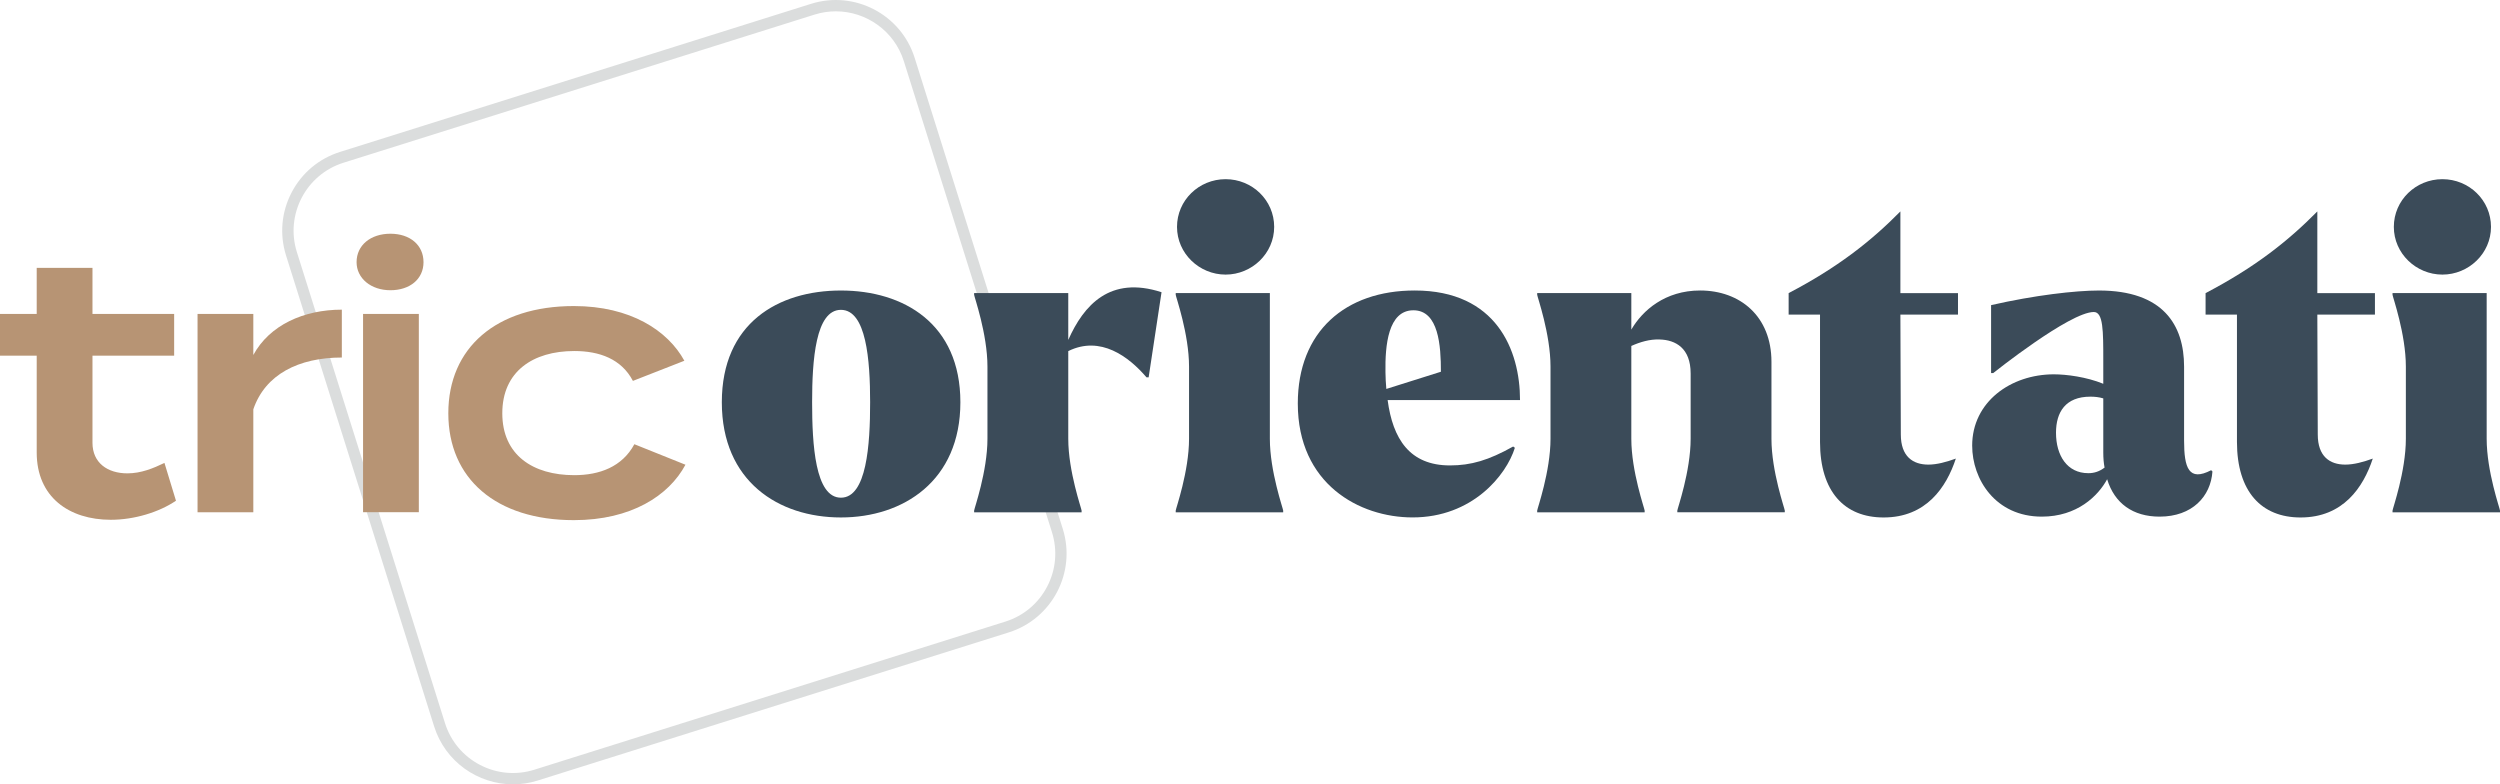
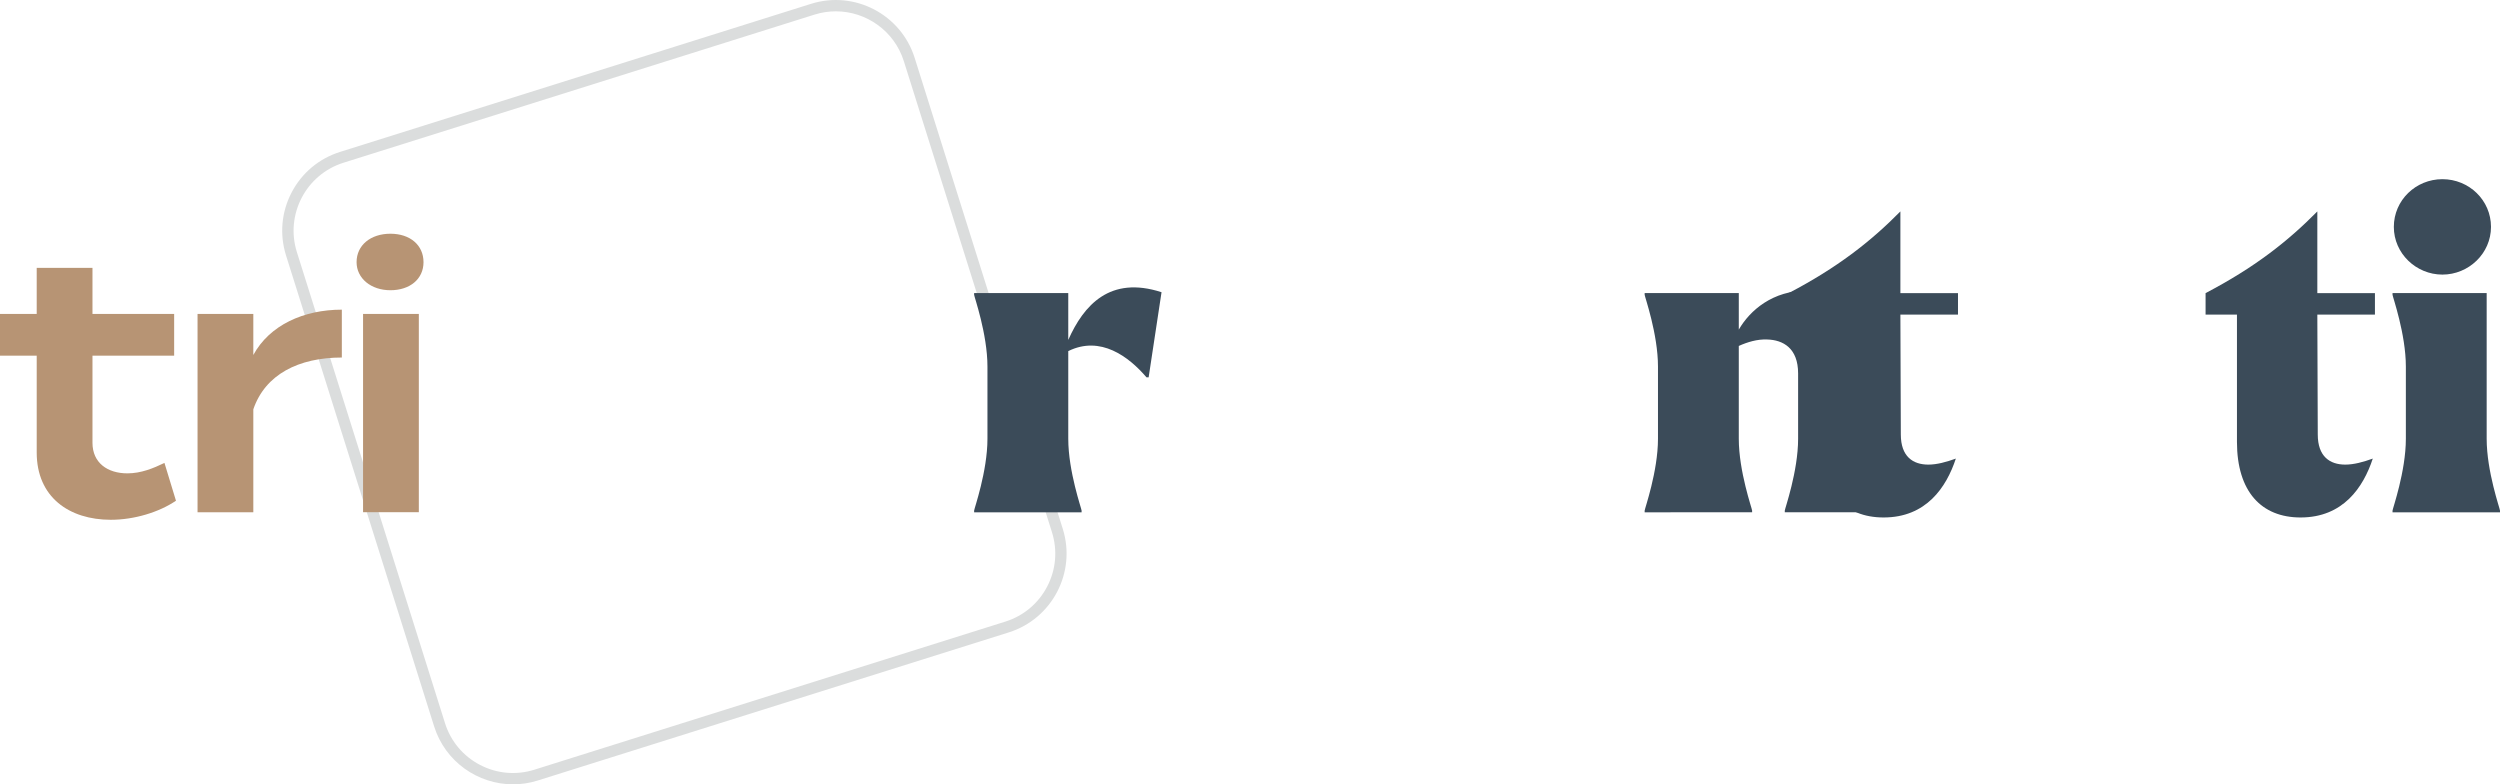
<svg xmlns="http://www.w3.org/2000/svg" id="Layer_2" data-name="Layer 2" viewBox="0 0 1324.11 415.41">
  <defs>
    <style>
      .cls-1 {
        fill: #b79474;
      }

      .cls-1, .cls-2, .cls-3 {
        stroke-width: 0px;
      }

      .cls-2 {
        fill: #3b4b59;
      }

      .cls-3 {
        fill: #dbdddd;
      }
    </style>
  </defs>
  <g id="Livello_1" data-name="Livello 1">
    <path class="cls-3" d="M271.71,415.41c-18.6,0-35.89-11.97-41.76-30.63l-78.45-249.47c-3.5-11.15-2.46-22.99,2.94-33.35,5.4-10.36,14.52-18,25.66-21.5L429.59,2.02c23.01-7.23,47.62,5.6,54.85,28.61l78.45,249.47c7.24,23.01-5.6,47.62-28.61,54.85l-.9-2.86.9,2.86-249.47,78.45c-4.35,1.37-8.76,2.02-13.09,2.02ZM442.69,6c-3.74,0-7.54.56-11.3,1.74l-249.47,78.45c-19.85,6.24-30.93,27.47-24.68,47.33l78.45,249.47c3.02,9.62,9.61,17.48,18.55,22.14,8.94,4.66,19.16,5.56,28.78,2.54l249.47-78.45c9.62-3.02,17.48-9.61,22.14-18.55,4.66-8.94,5.56-19.16,2.54-28.78l-78.45-249.47c-5.06-16.1-19.98-26.42-36.03-26.42Z" />
    <g>
      <g>
        <path class="cls-1" d="M93.2,265.2c-8.96,6.1-22.11,10.1-34.5,10.1-22.11,0-39.26-12.01-39.26-35.64v-51.27H0v-22.11h19.44v-24.39h29.54v24.39h43.26v22.11h-43.26v46.12c0,10.67,8,16.2,18.49,16.2,7.24,0,13.72-2.67,19.63-5.53l6.1,20.01Z" />
        <path class="cls-1" d="M104.63,271.3v-105.01h29.54v21.73c8.58-15.82,26.68-24.01,46.88-24.01v25.35c-22.87,0-40.59,8.96-46.88,27.44v54.51h-29.54Z" />
        <path class="cls-1" d="M188.86,138.85c0-8.96,7.43-15.06,17.92-15.06s17.53,6.1,17.53,15.06-7.24,14.87-17.53,14.87-17.92-6.29-17.92-14.87ZM221.83,271.3h-29.54v-105.01h29.54v105.01Z" />
-         <path class="cls-1" d="M303.96,275.49c-41.17,0-66.51-21.92-66.51-56.6s25.35-56.79,66.51-56.79c29.92,0,49.74,12.96,58.51,28.97l-27.25,10.67c-6.1-11.63-17.72-15.82-31.06-15.82-21.92,0-38.12,10.86-38.12,32.97s16.2,32.78,38.12,32.78c13.34,0,25.35-4.38,31.83-16.39l27.06,10.86c-8.77,16.39-28.78,29.35-59.08,29.35Z" />
      </g>
      <g>
-         <path class="cls-2" d="M382.31,213.06c0-41.89,29.82-59.19,63.06-59.19s63.29,17.53,63.29,59.19-30.28,61.01-63.29,61.01-63.06-19.12-63.06-61.01ZM460.86,213.06c0-22.54-2.05-48.95-15.48-48.95s-15.25,26.64-15.25,48.95,1.59,50.54,15.25,50.54,15.48-28,15.48-50.54Z" />
        <path class="cls-2" d="M572.86,271.34h-56.92v-.91c0-.91,7.06-20.72,7.06-38.02v-38.25c0-17.3-7.06-37.11-7.06-38.02v-.91h49.86v24.81c8.2-18.44,22.08-34.15,49.4-25.27l-6.83,45.08h-1.14c-9.33-10.93-24.36-22.31-41.43-13.89v46.44c0,17.3,7.06,37.11,7.06,38.02v.91Z" />
-         <path class="cls-2" d="M679.63,271.34h-56.92v-.91c0-.91,7.06-20.72,7.06-38.02v-38.25c0-17.3-7.06-37.11-7.06-38.02v-.91h49.86v77.18c0,17.3,7.06,37.11,7.06,38.02v.91ZM623.4,120.17c0-14.11,11.61-25.27,25.73-25.27s25.73,11.16,25.73,25.27-11.84,25.27-25.73,25.27-25.73-11.16-25.73-25.27Z" />
-         <path class="cls-2" d="M687.37,213.74c0-38.25,25.27-59.88,61.92-59.88,43.26,0,55.78,31.64,55.78,58.05h-70.12c2.73,20.49,11.61,34.6,33.01,34.6,11.16,0,20.49-2.73,33.47-10.02l.91.68c-4.55,14.57-22.54,36.88-54.18,36.88-28.23,0-60.79-17.76-60.79-60.33ZM734.26,206l28.91-9.11c0-13.66-1.14-32.55-14.57-32.55s-15.03,18.67-14.8,32.78c0,2.96.23,5.92.46,8.88Z" />
-         <path class="cls-2" d="M871.08,271.34h-56.92v-.91c0-.91,7.06-20.72,7.06-38.02v-38.25c0-17.3-7.06-37.11-7.06-38.02v-.91h49.86v19.35c5.92-10.24,17.99-20.72,36.43-20.72,21.17,0,37.79,13.66,37.79,37.79v40.75c0,17.3,7.06,37.11,7.06,38.02v.91h-56.92v-.91c0-.91,7.06-20.72,7.06-38.02v-34.6c0-13.43-7.97-17.76-16.39-17.99-5.24-.23-10.47,1.37-15.03,3.42v49.17c0,17.3,7.06,37.11,7.06,38.02v.91Z" />
+         <path class="cls-2" d="M871.08,271.34v-.91c0-.91,7.06-20.72,7.06-38.02v-38.25c0-17.3-7.06-37.11-7.06-38.02v-.91h49.86v19.35c5.92-10.24,17.99-20.72,36.43-20.72,21.17,0,37.79,13.66,37.79,37.79v40.75c0,17.3,7.06,37.11,7.06,38.02v.91h-56.92v-.91c0-.91,7.06-20.72,7.06-38.02v-34.6c0-13.43-7.97-17.76-16.39-17.99-5.24-.23-10.47,1.37-15.03,3.42v49.17c0,17.3,7.06,37.11,7.06,38.02v.91Z" />
        <path class="cls-2" d="M963.96,234.01v-67.39h-16.62v-11.38c25.73-13.43,43.48-27.32,59.19-43.26v43.26h30.51v11.38h-30.51l.23,63.52c0,11.61,6.37,15.94,14.57,15.94,4.55,0,9.56-1.37,14.57-3.19-5.01,15.25-15.71,31.19-38.25,31.19-20.72,0-33.69-13.66-33.69-40.07Z" />
-         <path class="cls-2" d="M1044.55,236.05c0-23.22,20.49-37.79,43.26-37.79,6.6,0,17.3,1.37,26.18,5.01v-12.52c0-15.48,0-25.5-5.01-25.5-12.75,0-53.27,32.33-53.27,32.33h-1.14v-35.97c22.99-5.24,44.62-7.74,57.14-7.74,33.92,0,45.08,18.21,45.08,40.3v39.16c0,14.57,2.5,21.86,14.34,15.71l.68.68c-.91,13.21-10.7,23.91-28,23.91-14.12,0-23.9-7.06-27.77-19.81-4.78,8.88-15.94,19.81-34.6,19.81-24.59,0-36.88-19.81-36.88-37.56ZM1106.02,250.62c3.19,0,5.92-.91,8.65-2.96-.46-2.5-.68-5.01-.68-7.97v-28.69c-2.28-.68-4.55-.91-6.83-.91-13.2,0-18.21,8.2-18.21,19.12,0,12.07,5.92,21.4,17.07,21.4Z" />
        <path class="cls-2" d="M1184.79,234.01v-67.39h-16.62v-11.38c25.73-13.43,43.48-27.32,59.19-43.26v43.26h30.51v11.38h-30.51l.23,63.52c0,11.61,6.37,15.94,14.57,15.94,4.55,0,9.56-1.37,14.57-3.19-5.01,15.25-15.71,31.19-38.25,31.19-20.72,0-33.69-13.66-33.69-40.07Z" />
        <path class="cls-2" d="M1324.11,271.34h-56.92v-.91c0-.91,7.06-20.72,7.06-38.02v-38.25c0-17.3-7.06-37.11-7.06-38.02v-.91h49.86v77.18c0,17.3,7.06,37.11,7.06,38.02v.91ZM1267.88,120.17c0-14.11,11.61-25.27,25.73-25.27s25.73,11.16,25.73,25.27-11.84,25.27-25.73,25.27-25.73-11.16-25.73-25.27Z" />
      </g>
    </g>
  </g>
</svg>